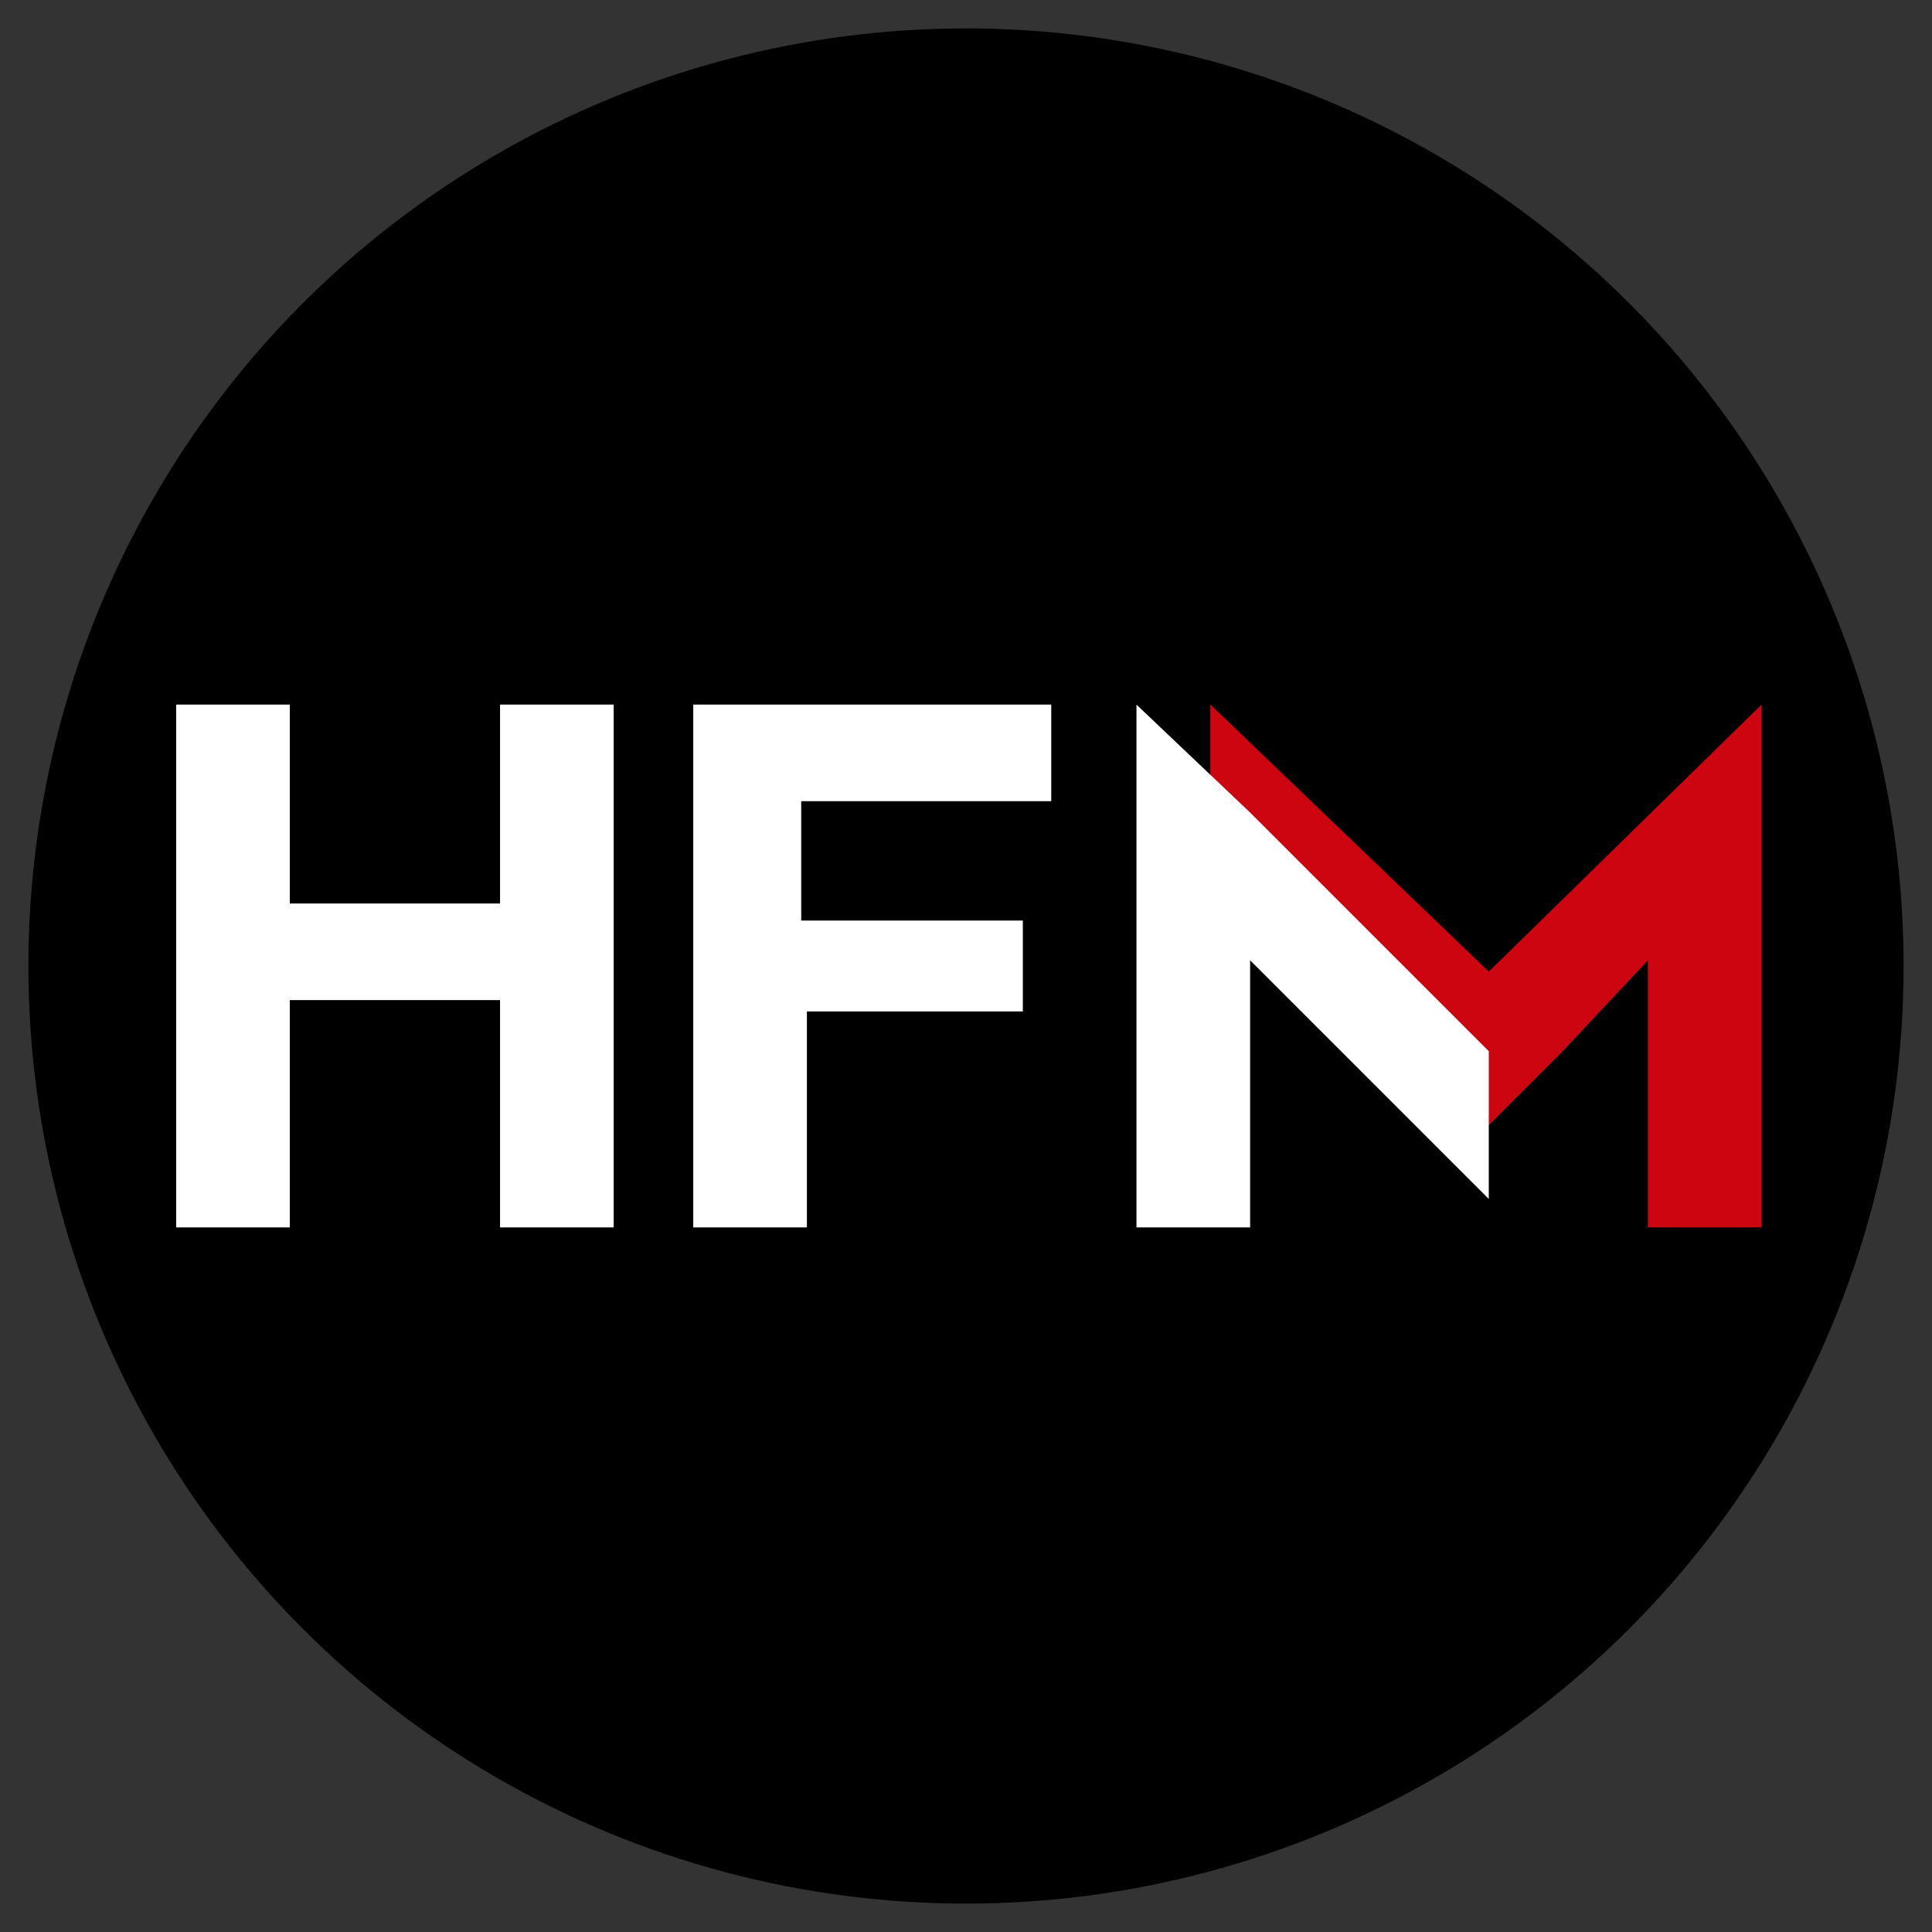
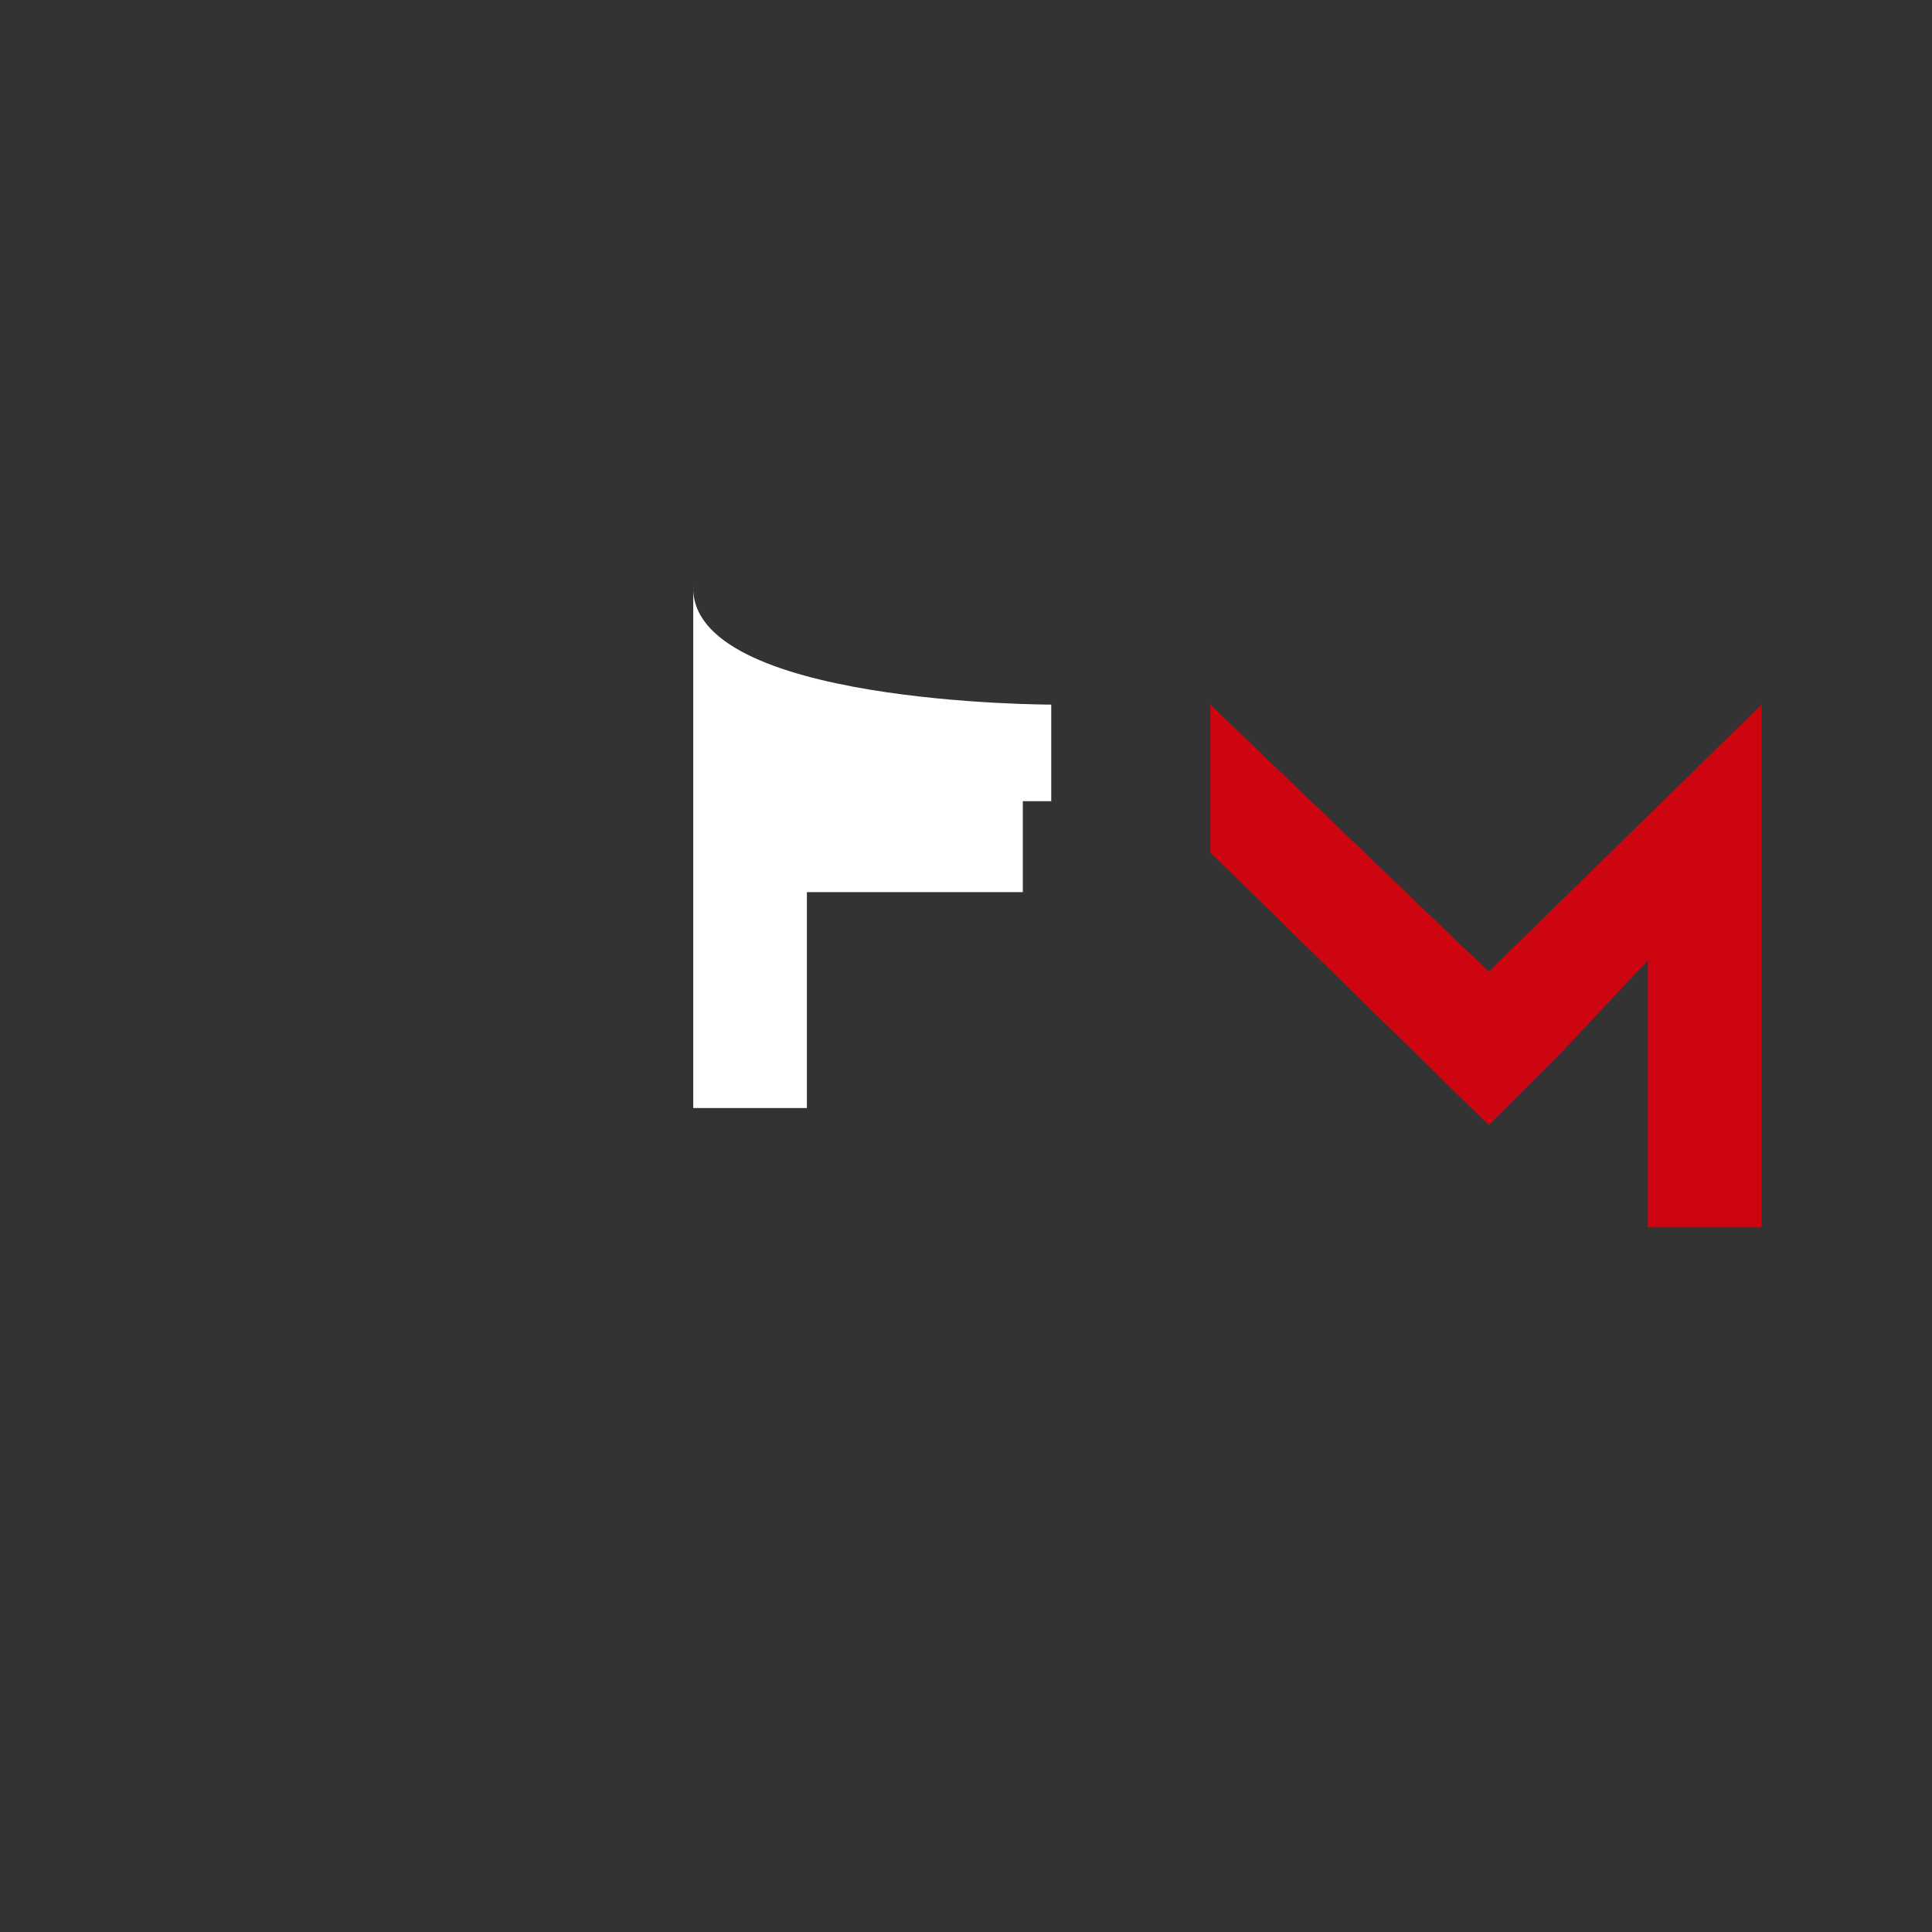
<svg xmlns="http://www.w3.org/2000/svg" version="1.1" id="Layer_1" x="0px" y="0px" viewBox="0 0 34 34" style="enable-background:new 0 0 34 34;" xml:space="preserve">
  <rect x="0" y="0" width="34" height="34" fill="#333333" stroke="none" />
  <style type="text/css">
	.st0{fill:#CD0511;}
	.st1{fill:#FFFFFF;}
</style>
-   <circle cx="17" cy="17" r="16.5" />
  <g>
    <polygon class="st0" points="26.2,17.1 21.3,12.4 21.3,15 26.2,19.8 27.5,18.5 27.5,18.5 29,16.9 29,21.6 31,21.6 31,12.4  " />
    <g>
-       <path class="st1" d="M5.1,12.4v3.5h3.7v-3.5h2v9.2h-2v-4H5.1v4h-2v-9.2C3.1,12.4,5.1,12.4,5.1,12.4z" />
-       <path class="st1" d="M18.5,12.4v1.7h-4.4v2.1H18v1.6h-3.8v3.8h-2v-9.2C12.1,12.4,18.5,12.4,18.5,12.4z" />
+       <path class="st1" d="M18.5,12.4v1.7h-4.4H18v1.6h-3.8v3.8h-2v-9.2C12.1,12.4,18.5,12.4,18.5,12.4z" />
    </g>
-     <polygon class="st1" points="22,14.3 20,12.4 20,21.6 22,21.6 22,16.9 26.2,21.1 26.2,18.5  " />
  </g>
</svg>